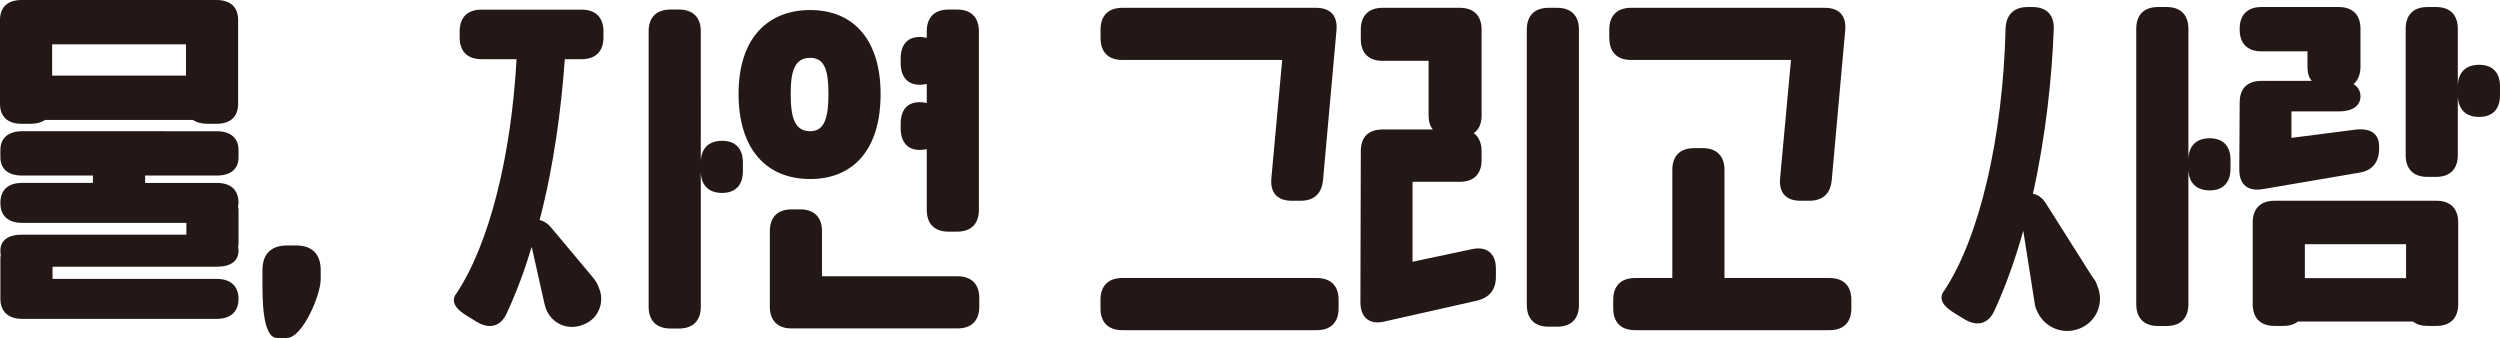
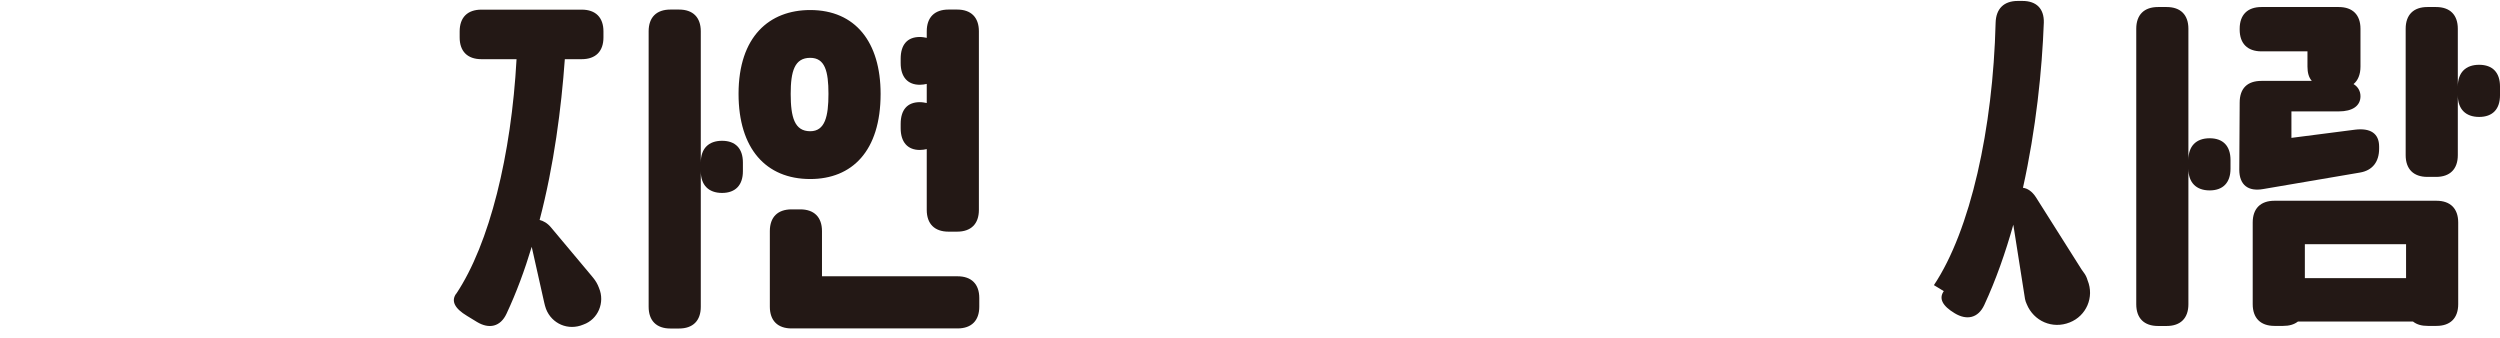
<svg xmlns="http://www.w3.org/2000/svg" id="_레이어_2" viewBox="0 0 316.43 42.78">
  <defs>
    <style>.cls-1{fill:#231815;stroke-width:0px;}</style>
  </defs>
  <g id="_레이어_1-2">
    <path class="cls-1" d="M100.08,11.88c0-2.86.49-4.56,2.47-4.56,1.87,0,2.31,1.7,2.31,4.56s-.44,4.73-2.31,4.73c-1.98,0-2.47-1.76-2.47-4.73M97.44,38.82c0,1.76.99,2.75,2.75,2.75h21.01c1.76,0,2.75-.99,2.75-2.75v-1.1c0-1.76-.99-2.75-2.75-2.75h-17.16v-5.72c0-1.76-.99-2.75-2.75-2.75h-1.1c-1.76,0-2.75.99-2.75,2.75v9.57ZM93.48,11.88c0,6.93,3.47,10.78,9.07,10.78,5.28,0,8.91-3.52,8.91-10.78,0-6.54-3.19-10.61-8.91-10.61-5.17,0-9.07,3.35-9.07,10.61M117.3,3.96v.83c-.27-.05-.55-.11-.88-.11-1.59,0-2.42.99-2.42,2.75v.55c0,1.76.88,2.75,2.42,2.75.33,0,.61-.05.88-.11v2.42c-.27-.05-.55-.11-.88-.11-1.59,0-2.42.99-2.42,2.75v.55c0,1.76.88,2.75,2.42,2.75.33,0,.61-.05.88-.11v7.7c0,1.76.99,2.75,2.75,2.75h1.1c1.76,0,2.75-.99,2.75-2.75V3.96c0-1.76-.99-2.75-2.75-2.75h-1.1c-1.76,0-2.75.99-2.75,2.75M57.73,37.18c-.66.93-.17,1.87,1.38,2.8l1.26.77c1.54.93,2.97.61,3.74-1.04,1.26-2.69,2.31-5.55,3.19-8.47l1.54,6.87.05.22c.06.22.11.49.22.77.72,1.87,2.8,2.8,4.73,1.98,1.87-.66,2.75-2.81,1.98-4.62-.17-.49-.44-.93-.71-1.26l-.22-.27-5.11-6.1c-.49-.61-1.04-.88-1.48-.99,1.82-6.93,2.75-14.19,3.19-20.35h2.14c1.76,0,2.75-.99,2.75-2.75v-.77c0-1.76-.99-2.75-2.75-2.75h-12.7c-1.76,0-2.75.99-2.75,2.75v.77c0,1.76.99,2.75,2.75,2.75h4.45c-.66,12.1-3.41,23.37-7.64,29.7M82.1,3.96v34.87c0,1.76.99,2.75,2.75,2.75h1.1c1.76,0,2.75-.99,2.75-2.75v-17.16c0,1.76.99,2.75,2.69,2.75s2.64-.99,2.64-2.75v-1.1c0-1.76-.93-2.75-2.64-2.75s-2.69.99-2.69,2.75V3.96c0-1.76-.99-2.75-2.75-2.75h-1.1c-1.76,0-2.75.99-2.75,2.75" />
-     <path class="cls-1" d="M203.7,4.84c0,1.76.99,2.75,2.75,2.75h20.24l-1.38,14.96c-.17,1.87.77,2.86,2.58,2.86h1.1c1.71,0,2.7-.88,2.86-2.64l1.7-18.92c.17-1.87-.77-2.86-2.58-2.86h-24.53c-1.76,0-2.75.99-2.75,2.75v1.1ZM206.94,41.79h24.64c1.76,0,2.75-.99,2.75-2.75v-1.1c0-1.76-.99-2.75-2.75-2.75h-13.31v-13.69c0-1.76-.99-2.75-2.75-2.75h-1.1c-1.76,0-2.75.99-2.75,2.75v13.69h-4.73c-1.76,0-2.75.99-2.75,2.75v1.1c0,1.76.99,2.75,2.75,2.75M193.25,38.6c0,1.76.99,2.75,2.75,2.75h1.1c1.76,0,2.75-.99,2.75-2.75V3.74c0-1.76-.99-2.75-2.75-2.75h-1.1c-1.76,0-2.75.99-2.75,2.75v34.87ZM172.24,19.14l-.05,19.08c0,1.98,1.15,2.92,3.02,2.48l11.71-2.64c1.59-.38,2.42-1.38,2.42-3.02v-1.04c0-1.92-1.15-2.86-3.02-2.47l-7.53,1.6v-10.12h5.99c1.76,0,2.75-.99,2.75-2.75v-1.1c0-1.04-.33-1.82-.99-2.31.66-.44.99-1.21.99-2.26V3.74c0-1.76-.99-2.75-2.75-2.75h-9.79c-1.76,0-2.75.99-2.75,2.75v1.21c0,1.76.99,2.75,2.75,2.75h5.83v6.87c0,.77.16,1.38.55,1.82h-6.38c-1.76,0-2.75.93-2.75,2.75M139.29,39.04c0,1.76.99,2.75,2.75,2.75h24.64c1.76,0,2.75-.99,2.75-2.75v-1.1c0-1.76-.99-2.75-2.75-2.75h-24.64c-1.76,0-2.75.99-2.75,2.75v1.1ZM165.09.99h-23.04c-1.76,0-2.75.99-2.75,2.75v1.1c0,1.76.99,2.75,2.75,2.75h20.24l-1.37,14.96c-.17,1.87.77,2.86,2.58,2.86h1.1c1.71,0,2.7-.88,2.86-2.64l1.7-18.92c.17-1.87-.77-2.86-2.58-2.86h-1.48Z" />
-     <path class="cls-1" d="M291.73,30.91h12.81v4.29h-12.81v-4.29ZM285.13,38.5c0,1.76.99,2.75,2.75,2.75h1.1c.77,0,1.38-.17,1.87-.55h14.57c.5.39,1.1.55,1.87.55h1.1c1.76,0,2.75-.99,2.75-2.75v-10.34c0-1.76-.99-2.75-2.75-2.75h-20.51c-1.76,0-2.75.99-2.75,2.75v10.34ZM283.43,21.46c0,1.98,1.15,2.8,3.02,2.47l12.26-2.09c1.6-.27,2.42-1.38,2.42-3.02v-.27c0-1.7-1.15-2.36-3.02-2.14l-8.08,1.04v-3.35h5.99c1.76,0,2.75-.71,2.75-1.92,0-.66-.33-1.21-.88-1.54.55-.44.88-1.21.88-2.2V3.64c0-1.76-.99-2.75-2.75-2.75h-9.79c-1.76,0-2.75.99-2.75,2.75v.11c0,1.76.99,2.75,2.75,2.75h5.83v1.92c0,.77.16,1.38.55,1.82h-6.38c-1.76,0-2.75.93-2.75,2.75l-.05,8.47ZM304.49,3.64v16c0,1.76.99,2.75,2.75,2.75h1.1c1.76,0,2.75-.99,2.75-2.75v-7.59c0,1.76.99,2.75,2.7,2.75s2.64-.99,2.64-2.75v-1.1c0-1.76-.93-2.75-2.64-2.75s-2.7.99-2.7,2.75V3.64c0-1.76-.99-2.75-2.75-2.75h-1.1c-1.76,0-2.75.99-2.75,2.75M246.03,36.85c-.66.93-.17,1.87,1.38,2.8l1.26.77c1.54.93,2.97.61,3.74-1.04,1.48-3.19,2.69-6.65,3.68-10.17l1.48,9.4c.05.22.11.44.22.66.88,2.14,3.24,3.19,5.44,2.31,2.09-.82,3.14-3.19,2.26-5.33-.11-.39-.27-.71-.49-.99l-.27-.38-5.77-9.13c-.49-.77-1.1-1.15-1.65-1.21,1.65-7.42,2.42-14.9,2.64-20.9.05-1.76-.93-2.75-2.69-2.75h-.61c-1.76,0-2.75.99-2.8,2.75-.33,13.42-3.19,26.29-7.81,33.22M270.39,3.64v34.87c0,1.76.99,2.75,2.75,2.75h1.1c1.76,0,2.75-.99,2.75-2.75v-17.16c0,1.76.99,2.75,2.69,2.75s2.64-.99,2.64-2.75v-1.1c0-1.76-.93-2.75-2.64-2.75s-2.69.99-2.69,2.75V3.64c0-1.76-.99-2.75-2.75-2.75h-1.1c-1.76,0-2.75.99-2.75,2.75" />
-     <path class="cls-1" d="M40.59,35.36v-1.21c0-1.98-1.1-3.08-3.08-3.08h-1.21c-1.98,0-3.08,1.1-3.08,3.08v1.21c0,1.98-.11,7.42,1.87,7.42h1.21c1.98,0,4.29-5.44,4.29-7.42M6.6,5.61h16.94v3.96H6.6v-3.96ZM0,13.14c0,1.65.99,2.53,2.75,2.53h1.1c.77,0,1.38-.17,1.87-.49h18.7c.49.33,1.1.49,1.87.49h1.1c1.76,0,2.75-.88,2.75-2.53V2.53c0-1.65-.99-2.53-2.75-2.53H2.75C.99,0,0,.88,0,2.53v10.61ZM27.44,35.3H6.65v-1.54h20.79c1.76,0,2.75-.71,2.75-2.04,0-.11,0-.27-.06-.38l.06-.44v-4.23c0-.17,0-.33-.06-.5l.06-.49c0-1.65-.99-2.53-2.75-2.53h-9.07v-.93h9.07c1.76,0,2.75-.83,2.75-2.31v-.93c0-1.49-.99-2.37-2.75-2.37H2.8c-1.76,0-2.75.88-2.75,2.37v.93c0,1.48.99,2.31,2.75,2.31h8.96v.93H2.8c-1.76,0-2.75.88-2.75,2.53s.99,2.53,2.75,2.53h20.79v1.49H2.8c-1.76,0-2.75.71-2.75,2.03,0,.17,0,.39.05.49-.05.22-.05.44-.05.66v4.95c0,1.59.99,2.53,2.75,2.53h24.64c1.76,0,2.75-.93,2.75-2.53s-.99-2.53-2.75-2.53" />
+     <path class="cls-1" d="M291.73,30.91h12.81v4.29h-12.81v-4.29ZM285.13,38.5c0,1.76.99,2.75,2.75,2.75h1.1c.77,0,1.38-.17,1.87-.55h14.57c.5.39,1.1.55,1.87.55h1.1c1.76,0,2.75-.99,2.75-2.75v-10.34c0-1.76-.99-2.75-2.75-2.75h-20.51c-1.76,0-2.75.99-2.75,2.75v10.34ZM283.43,21.46c0,1.98,1.15,2.8,3.02,2.47l12.26-2.09c1.6-.27,2.42-1.38,2.42-3.02v-.27c0-1.7-1.15-2.36-3.02-2.14l-8.08,1.04v-3.35h5.99c1.76,0,2.75-.71,2.75-1.92,0-.66-.33-1.21-.88-1.54.55-.44.88-1.21.88-2.2V3.64c0-1.76-.99-2.75-2.75-2.75h-9.79c-1.76,0-2.75.99-2.75,2.75v.11c0,1.76.99,2.75,2.75,2.75h5.83v1.92c0,.77.16,1.38.55,1.82h-6.38c-1.76,0-2.75.93-2.75,2.75l-.05,8.47ZM304.49,3.64v16c0,1.76.99,2.75,2.75,2.75h1.1c1.76,0,2.75-.99,2.75-2.75v-7.59c0,1.76.99,2.75,2.7,2.75s2.64-.99,2.64-2.75v-1.1c0-1.76-.93-2.75-2.64-2.75s-2.7.99-2.7,2.75V3.64c0-1.76-.99-2.75-2.75-2.75h-1.1c-1.76,0-2.75.99-2.75,2.75M246.03,36.85c-.66.93-.17,1.87,1.38,2.8c1.54.93,2.97.61,3.74-1.04,1.48-3.19,2.69-6.65,3.68-10.17l1.48,9.4c.05.22.11.44.22.66.88,2.14,3.24,3.19,5.44,2.31,2.09-.82,3.14-3.19,2.26-5.33-.11-.39-.27-.71-.49-.99l-.27-.38-5.77-9.13c-.49-.77-1.1-1.15-1.65-1.21,1.65-7.42,2.42-14.9,2.64-20.9.05-1.76-.93-2.75-2.69-2.75h-.61c-1.76,0-2.75.99-2.8,2.75-.33,13.42-3.19,26.29-7.81,33.22M270.39,3.64v34.87c0,1.76.99,2.75,2.75,2.75h1.1c1.76,0,2.75-.99,2.75-2.75v-17.16c0,1.76.99,2.75,2.69,2.75s2.64-.99,2.64-2.75v-1.1c0-1.76-.93-2.75-2.64-2.75s-2.69.99-2.69,2.75V3.64c0-1.76-.99-2.75-2.75-2.75h-1.1c-1.76,0-2.75.99-2.75,2.75" />
  </g>
</svg>